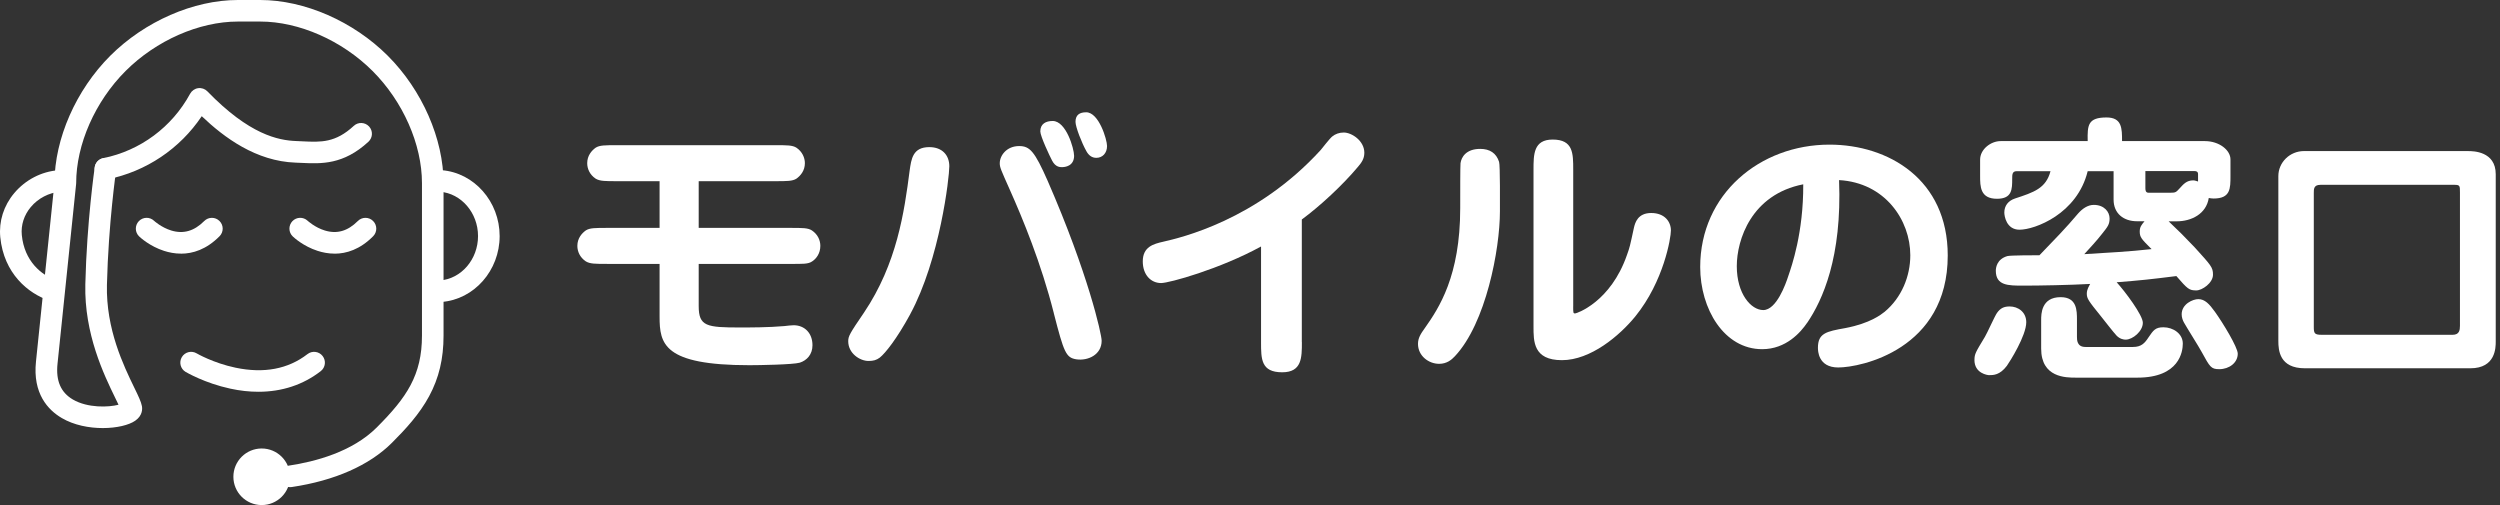
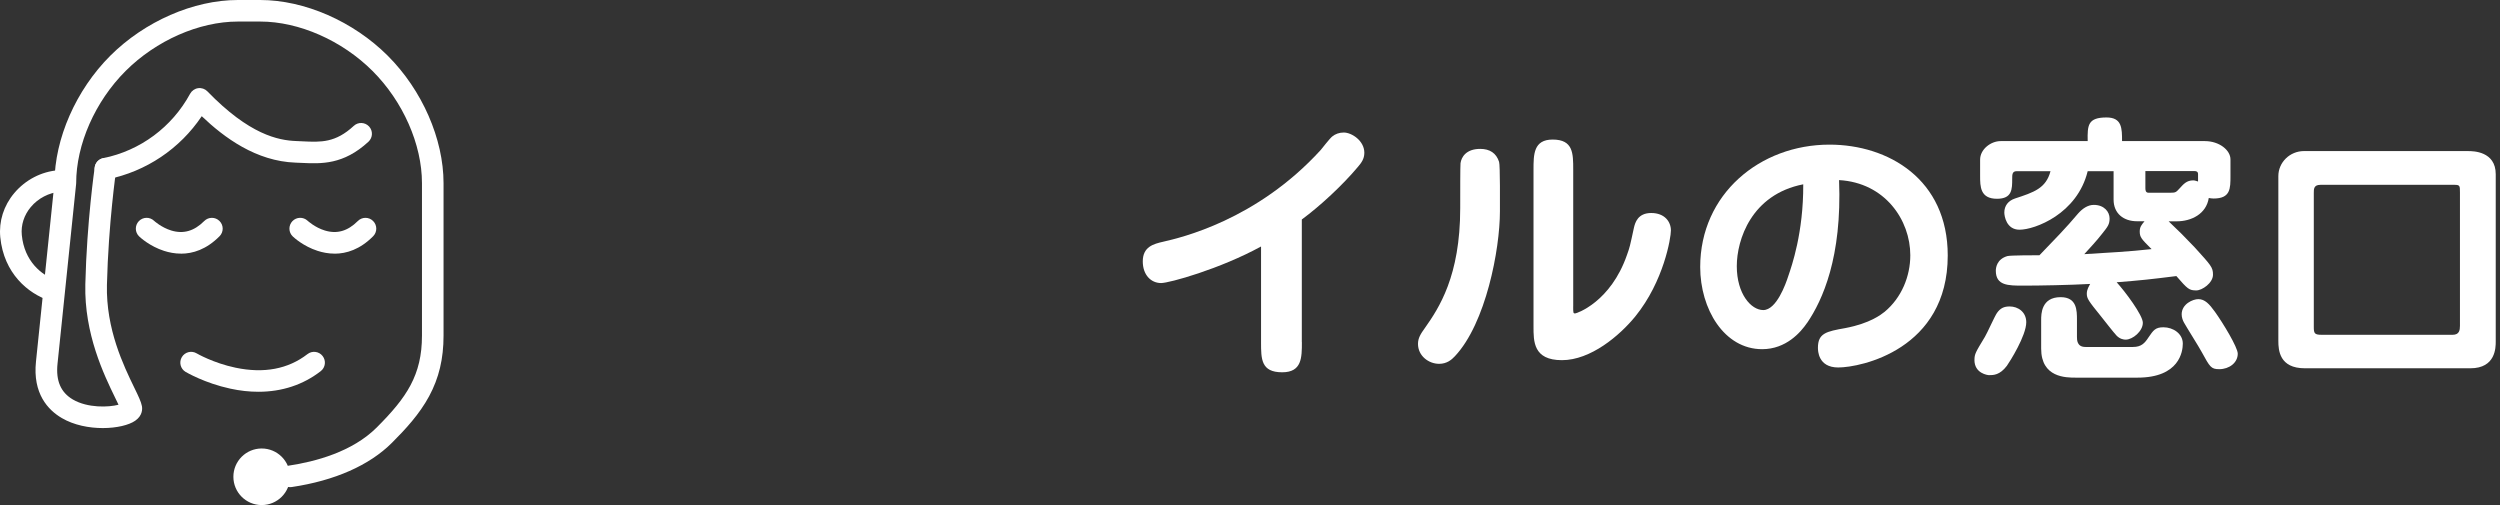
<svg xmlns="http://www.w3.org/2000/svg" width="198" height="40" viewBox="0 0 198 40" fill="none">
  <rect x="0" y="0" width="198" height="40" fill="#333333" stroke="none" />
  <path d="M4.188 23.849C4.101 23.849 4.011 23.834 3.924 23.808C2.221 23.254 0.3 21.646 0.022 18.782C-0.1 17.527 0.292 16.286 1.13 15.292C2.012 14.243 3.28 13.585 4.614 13.483C5.084 13.445 5.496 13.799 5.534 14.272C5.568 14.741 5.217 15.153 4.745 15.191C3.88 15.257 3.018 15.706 2.441 16.396C1.902 17.037 1.649 17.828 1.728 18.622C1.925 20.663 3.265 21.802 4.454 22.188C4.904 22.332 5.151 22.817 5.003 23.266C4.887 23.628 4.55 23.857 4.19 23.857L4.188 23.849Z" fill="white" />
  <path d="M20.727 35.52C21.965 35.52 22.969 36.522 22.969 37.76C22.969 38.998 21.965 40.001 20.727 40.001C19.488 40.001 18.484 38.998 18.484 37.76C18.484 36.522 19.488 35.52 20.727 35.52Z" fill="white" />
-   <path d="M34.91 23.919C34.466 23.919 34.092 23.578 34.057 23.131C34.022 22.662 34.373 22.25 34.846 22.212C36.537 22.082 37.86 20.54 37.86 18.699C37.86 16.859 36.535 15.317 34.846 15.186C34.376 15.151 34.022 14.74 34.057 14.267C34.092 13.798 34.504 13.444 34.977 13.479C37.553 13.676 39.572 15.969 39.572 18.696C39.572 21.424 37.553 23.717 34.977 23.914C34.953 23.914 34.933 23.914 34.91 23.914V23.919Z" fill="white" />
  <path d="M8.348 14.217C7.951 14.217 7.594 13.939 7.51 13.533C7.414 13.07 7.713 12.62 8.177 12.525C11.113 11.928 13.622 10.067 15.058 7.423C15.189 7.183 15.424 7.02 15.694 6.983C15.963 6.945 16.236 7.041 16.425 7.235C19.74 10.658 22.035 11.122 23.474 11.171C23.645 11.177 23.813 11.186 23.982 11.194C25.423 11.264 26.563 11.316 28.02 9.968C28.368 9.646 28.907 9.67 29.229 10.015C29.551 10.362 29.528 10.902 29.183 11.223C27.199 13.055 25.447 12.974 23.9 12.902C23.741 12.893 23.578 12.887 23.413 12.881C20.283 12.771 17.762 10.904 15.978 9.203C14.249 11.78 11.583 13.577 8.52 14.2C8.462 14.212 8.404 14.217 8.348 14.217Z" fill="white" />
  <path d="M22.977 38.583C22.559 38.583 22.194 38.278 22.133 37.852C22.063 37.386 22.385 36.951 22.852 36.881C24.973 36.565 27.906 35.786 29.835 33.858C32.214 31.481 33.42 29.704 33.42 26.58V14.504C33.42 11.438 31.921 8.035 29.504 5.62C27.087 3.206 23.682 1.707 20.613 1.707H18.84C15.771 1.707 12.365 3.206 9.949 5.62C7.532 8.035 6.033 11.438 6.033 14.504C6.033 14.533 6.033 14.562 6.027 14.591L4.556 28.806C4.414 30.154 4.811 31.078 5.771 31.641C6.952 32.331 8.626 32.258 9.386 32.055C9.302 31.87 9.195 31.655 9.096 31.452C8.246 29.701 6.662 26.446 6.758 22.513C6.877 17.539 7.497 13.281 7.503 13.238C7.573 12.771 8.008 12.446 8.475 12.516C8.942 12.585 9.267 13.017 9.197 13.487C9.192 13.528 8.588 17.69 8.469 22.554C8.385 26.073 9.795 28.971 10.636 30.704C10.961 31.371 11.173 31.812 11.24 32.165C11.277 32.374 11.306 32.901 10.712 33.319C9.708 34.023 6.822 34.244 4.89 33.107C3.81 32.472 2.58 31.18 2.85 28.629L4.315 14.461C4.33 10.971 6.021 7.125 8.733 4.415C11.46 1.693 15.33 0 18.837 0H20.61C24.117 0 27.987 1.693 30.711 4.415C33.435 7.136 35.129 11.003 35.129 14.507V26.583C35.129 28.415 34.766 29.939 33.986 31.383C33.22 32.803 32.118 33.994 31.041 35.07C29.255 36.855 26.51 38.067 23.102 38.574C23.058 38.58 23.017 38.583 22.974 38.583H22.977Z" fill="white" />
  <path d="M26.5 20.088C26.001 20.088 25.545 19.995 25.154 19.868C24.022 19.503 23.268 18.804 23.187 18.726C22.845 18.401 22.833 17.859 23.158 17.517C23.483 17.175 24.022 17.163 24.365 17.485C24.376 17.494 24.939 18.016 25.728 18.256C26.688 18.549 27.541 18.305 28.339 17.506C28.672 17.169 29.215 17.169 29.549 17.503C29.885 17.836 29.885 18.378 29.552 18.711C28.507 19.764 27.431 20.091 26.5 20.091V20.088Z" fill="white" />
  <path d="M14.336 20.088C13.837 20.088 13.381 19.995 12.99 19.868C11.858 19.503 11.104 18.804 11.023 18.726C10.68 18.401 10.669 17.859 10.994 17.517C11.319 17.175 11.858 17.163 12.2 17.485C12.218 17.503 12.781 18.016 13.564 18.256C14.524 18.549 15.377 18.305 16.175 17.506C16.508 17.169 17.051 17.169 17.384 17.503C17.721 17.836 17.721 18.378 17.387 18.711C16.343 19.764 15.267 20.091 14.336 20.091V20.088Z" fill="white" />
  <path d="M20.464 31.028C19.747 31.028 19.008 30.947 18.245 30.782C16.223 30.347 14.761 29.489 14.7 29.454C14.294 29.214 14.16 28.689 14.401 28.284C14.642 27.878 15.167 27.744 15.573 27.985C15.588 27.994 16.893 28.753 18.651 29.121C20.902 29.594 22.82 29.231 24.351 28.046C24.726 27.756 25.262 27.823 25.552 28.197C25.842 28.57 25.776 29.107 25.401 29.396C24.006 30.478 22.329 31.028 20.467 31.028H20.464Z" fill="white" />
-   <path d="M55.337 18.049H62.607C63.567 18.049 63.991 18.049 64.301 18.249C64.768 18.562 64.971 19.029 64.971 19.475C64.971 20.078 64.638 20.501 64.325 20.701C64.011 20.924 63.567 20.901 62.607 20.901H55.337V24.243C55.337 25.849 55.961 25.936 58.615 25.936C59.352 25.936 60.867 25.936 62.117 25.826C62.317 25.802 62.697 25.759 62.854 25.759C63.724 25.759 64.348 26.382 64.348 27.342C64.348 28.078 63.901 28.544 63.344 28.724C62.807 28.881 60.066 28.924 59.352 28.924C52.529 28.924 52.239 27.231 52.239 25.069V20.901H48.114C47.133 20.901 46.73 20.901 46.397 20.701C45.93 20.388 45.727 19.921 45.727 19.475C45.727 18.872 46.083 18.472 46.397 18.249C46.71 18.049 47.133 18.049 48.114 18.049H52.239V14.35H48.894C47.914 14.35 47.511 14.35 47.177 14.15C46.71 13.837 46.507 13.37 46.507 12.924C46.507 12.321 46.864 11.921 47.177 11.698C47.49 11.498 47.914 11.498 48.894 11.498H61.36C62.34 11.498 62.764 11.498 63.077 11.698C63.544 12.011 63.747 12.501 63.747 12.924C63.747 13.527 63.39 13.927 63.077 14.15C62.764 14.35 62.34 14.35 61.36 14.35H55.337V18.049Z" fill="white" />
-   <path d="M72.088 24.89C71.018 26.852 70.124 27.965 69.68 28.322C69.413 28.522 69.167 28.588 68.787 28.588C68.096 28.588 67.18 27.985 67.18 27.029C67.18 26.629 67.29 26.426 68.43 24.756C71.038 20.878 71.618 16.8 72.042 13.524C72.175 12.588 72.288 11.652 73.602 11.652C74.629 11.652 75.186 12.298 75.186 13.168C75.186 14.037 74.449 20.522 72.085 24.89H72.088ZM83.463 24.803C82.459 20.837 80.988 17.293 79.984 15.043C79.271 13.438 79.181 13.261 79.181 12.927C79.181 12.325 79.718 11.568 80.718 11.568C81.565 11.568 81.945 11.991 82.969 14.31C86.181 21.664 87.251 26.475 87.251 26.988C87.251 28.101 86.158 28.594 85.244 28.458C84.42 28.325 84.263 27.922 83.46 24.803H83.463ZM85.07 12.325C85.07 13.171 84.333 13.238 84.109 13.238C83.953 13.238 83.596 13.238 83.329 12.725C83.149 12.391 82.392 10.785 82.392 10.406C82.392 9.803 82.839 9.582 83.373 9.582C84.443 9.582 85.067 11.788 85.067 12.325H85.07ZM87.678 11.565C87.678 12.122 87.321 12.501 86.831 12.501C86.474 12.501 86.227 12.301 86.05 11.988C85.67 11.319 85.18 10.049 85.18 9.649C85.18 9.093 85.514 8.893 86.027 8.893C87.031 8.893 87.678 11.055 87.678 11.568V11.565Z" fill="white" />
  <path d="M103.109 27.099C103.109 28.325 103.109 29.485 101.549 29.485C99.875 29.485 99.875 28.438 99.875 27.099V19.522C96.62 21.305 92.605 22.418 91.958 22.418C91.155 22.418 90.508 21.771 90.508 20.702C90.508 19.543 91.355 19.319 92.135 19.142C93.496 18.829 99.518 17.45 104.601 11.879C104.714 11.745 105.314 10.966 105.514 10.809C105.758 10.609 106.071 10.496 106.428 10.496C107.052 10.496 108.056 11.143 108.056 12.102C108.056 12.592 107.809 12.905 107.565 13.195C106.338 14.664 104.554 16.314 103.104 17.383V27.099H103.109Z" fill="white" />
  <path d="M115.229 28.212C114.962 28.502 114.582 28.815 113.979 28.815C113.155 28.815 112.305 28.192 112.305 27.233C112.305 26.786 112.505 26.453 112.862 25.963C113.955 24.404 115.649 21.885 115.649 16.493C115.649 15.29 115.649 13.128 115.673 12.928C115.739 12.438 116.119 11.792 117.233 11.792C117.991 11.792 118.504 12.125 118.727 12.818C118.817 13.064 118.794 16.273 118.794 16.74C118.794 19.748 117.68 25.609 115.226 28.215L115.229 28.212ZM124.596 24.267C124.596 24.78 124.596 24.824 124.753 24.824C124.863 24.824 127.561 23.931 128.857 20.189C129.081 19.566 129.081 19.543 129.414 18.006C129.504 17.65 129.704 16.87 130.775 16.87C131.845 16.87 132.336 17.56 132.336 18.253C132.336 18.832 131.779 22.264 129.525 25.05C128.274 26.586 125.98 28.525 123.705 28.525C121.431 28.525 121.454 27.032 121.454 25.85V13.438C121.454 12.235 121.454 11.053 122.971 11.053C124.599 11.053 124.599 12.146 124.599 13.438V24.267H124.596Z" fill="white" />
  <path d="M143.13 25.559C142.616 26.316 141.459 27.655 139.562 27.655C136.551 27.655 134.656 24.47 134.656 21.148C134.656 15.377 139.385 11.455 144.894 11.455C149.555 11.455 154.261 14.197 154.261 20.235C154.261 27.678 147.371 29.104 145.587 29.104C143.98 29.104 143.98 27.745 143.98 27.545C143.98 26.386 144.647 26.252 146.144 25.985C148.128 25.606 148.978 24.916 149.265 24.693C150.603 23.58 151.296 21.884 151.296 20.215C151.296 17.429 149.289 14.467 145.654 14.264C145.897 20.391 144.34 23.78 143.133 25.562L143.13 25.559ZM137.554 21.081C137.554 23.287 138.691 24.557 139.649 24.557C140.699 24.557 141.433 22.484 141.633 21.861C141.9 21.081 142.837 18.429 142.817 14.597C138.712 15.4 137.554 18.985 137.554 21.081Z" fill="white" />
  <path d="M156.378 28.503C156.378 28.036 156.468 27.9 157.205 26.677C157.385 26.387 157.985 25.027 158.162 24.784C158.429 24.404 158.719 24.271 159.166 24.271C159.836 24.271 160.48 24.717 160.48 25.52C160.48 26.59 159.166 28.662 158.942 28.975C158.385 29.712 157.872 29.712 157.535 29.712C157.425 29.712 156.375 29.578 156.375 28.509L156.378 28.503ZM171.744 17.517C172.458 18.187 173.148 18.877 173.818 19.59C175.112 21.016 175.269 21.172 175.269 21.752C175.269 22.422 174.398 23.001 173.952 23.001C173.372 23.001 173.261 22.891 172.368 21.865C170.227 22.132 169.626 22.198 167.639 22.355C168.309 23.091 169.713 24.961 169.713 25.564C169.713 26.233 168.91 26.9 168.353 26.9C168.196 26.9 167.906 26.856 167.639 26.587C167.439 26.387 166.592 25.294 166.412 25.071C165.385 23.801 165.275 23.645 165.275 23.245C165.275 22.912 165.475 22.622 165.542 22.488C163.915 22.578 161.55 22.622 160.233 22.622C159.05 22.622 158.069 22.622 158.069 21.442C158.069 21.219 158.136 20.529 158.983 20.282C159.227 20.216 161.167 20.216 161.524 20.216C162.705 18.99 163.645 18.033 164.579 16.917C164.912 16.538 165.339 16.227 165.829 16.227C166.656 16.227 167.079 16.784 167.079 17.297C167.079 17.764 166.946 17.943 166.479 18.523C166.122 18.99 165.409 19.772 165.075 20.129C166.859 20.019 168.643 19.929 170.404 19.729C169.6 18.926 169.467 18.793 169.467 18.326C169.467 17.969 169.624 17.79 169.847 17.523H169.246C168.199 17.523 167.396 16.92 167.396 15.807V13.558H165.345C164.518 16.946 161.153 18.193 159.946 18.193C158.899 18.193 158.742 17.1 158.742 16.833C158.742 16.297 159.053 15.897 159.589 15.72C161.083 15.23 162.043 14.917 162.4 13.558H159.723C159.366 13.558 159.366 13.825 159.366 14.161C159.366 14.984 159.366 15.743 158.162 15.743C156.825 15.743 156.825 14.764 156.825 13.938V12.645C156.825 11.822 157.672 11.175 158.452 11.175H165.345C165.321 9.926 165.345 9.303 166.839 9.303C168.066 9.303 168.066 10.172 168.066 11.175H174.625C175.762 11.175 176.653 11.888 176.653 12.624V13.94C176.653 14.943 176.653 15.723 175.315 15.723C175.159 15.723 175.048 15.7 174.935 15.68C174.735 16.949 173.554 17.529 172.394 17.529H171.747L171.744 17.517ZM164.495 26.677C164.495 26.923 164.495 27.48 165.165 27.48H168.933C169.603 27.48 169.87 27.166 170.16 26.723C170.54 26.166 170.697 25.92 171.341 25.92C172.121 25.92 172.878 26.433 172.878 27.213C172.878 27.836 172.612 29.909 169.287 29.909H164.402C163.622 29.909 161.66 29.909 161.66 27.613V25.34C161.66 24.894 161.66 23.535 163.201 23.535C164.495 23.535 164.495 24.581 164.495 25.34V26.677ZM169.914 13.549V14.885C169.914 15.019 169.914 15.265 170.16 15.265H171.898C172.321 15.265 172.345 15.222 172.635 14.909C172.925 14.595 173.171 14.285 173.705 14.285C173.818 14.285 173.929 14.329 174.085 14.375V13.796C174.085 13.572 173.929 13.549 173.795 13.549H169.914ZM174.375 27.88C174.175 27.5 173.148 25.874 172.968 25.541C172.878 25.384 172.788 25.14 172.788 24.894C172.788 24.071 173.682 23.691 174.106 23.691C174.619 23.691 174.976 24.071 175.423 24.694C176.046 25.564 177.23 27.503 177.23 28.013C177.23 28.726 176.56 29.239 175.759 29.239C175.112 29.239 175.022 29.059 174.375 27.88Z" fill="white" />
  <path d="M195.521 11.968C195.835 11.968 197.662 11.968 197.662 13.794V27.052C197.662 27.518 197.662 29.168 195.655 29.168H182.543C180.535 29.168 180.445 27.742 180.445 27.006V13.947C180.445 12.855 181.359 11.965 182.473 11.965H195.519L195.521 11.968ZM183.767 14.64C183.253 14.64 183.253 14.973 183.253 15.263V25.892C183.253 26.382 183.297 26.516 183.857 26.516H194.248C194.785 26.516 194.828 26.136 194.828 25.803V15.24C194.828 14.704 194.828 14.637 194.358 14.637H183.767V14.64Z" fill="white" />
</svg>